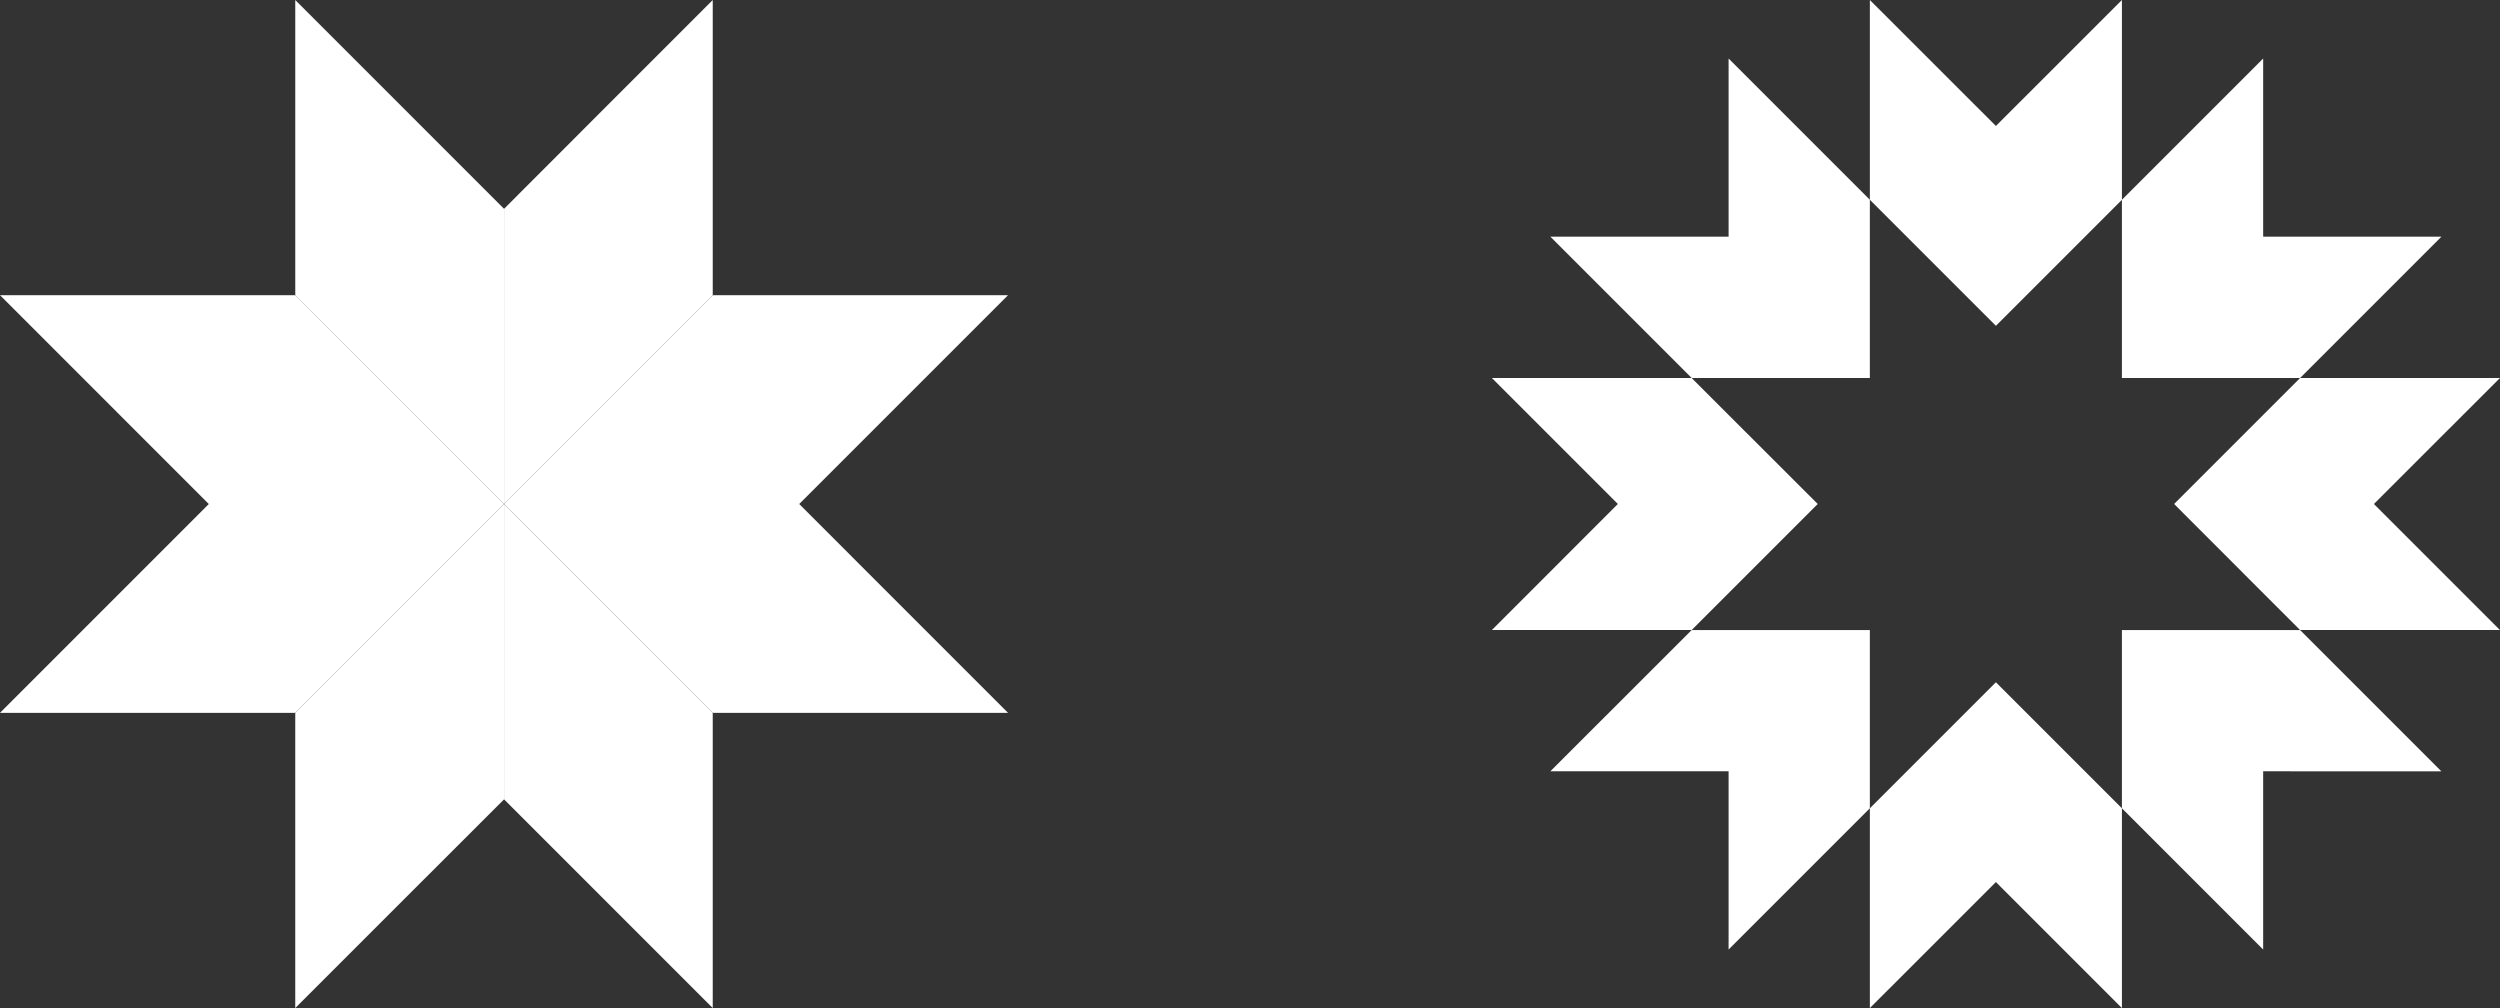
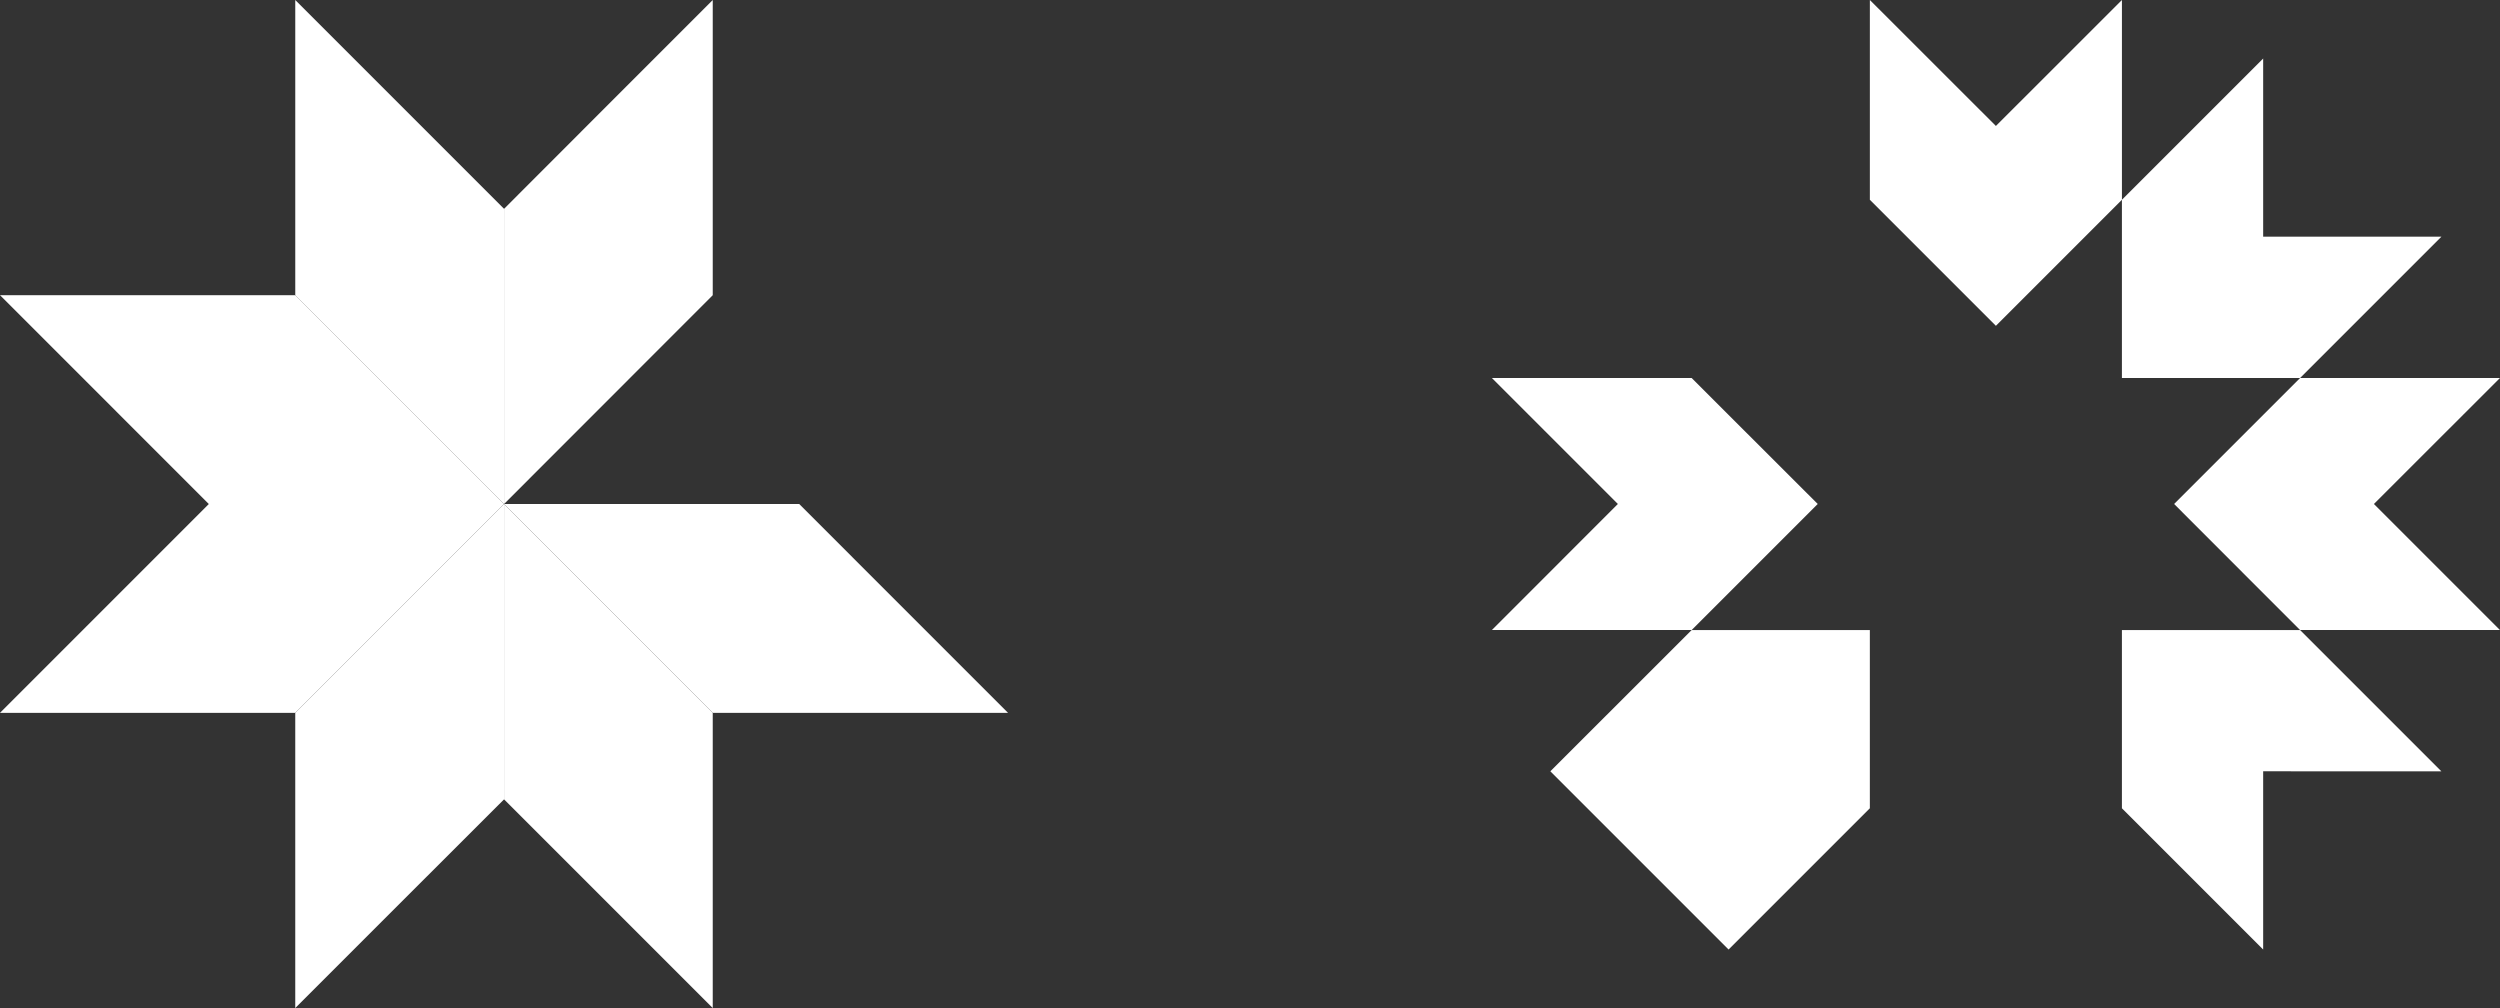
<svg xmlns="http://www.w3.org/2000/svg" width="248" height="100" viewBox="0 0 248 100" fill="none">
  <rect x="0" y="0" width="248" height="100" fill="#333333" stroke="none" />
  <path d="M64.638 6.067L62.124 8.581L50.003 20.715L50.003 49.999L70.704 29.284L70.704 12.134L70.704 8.581L70.704 5.46149e-06L64.638 6.067Z" fill="white" />
-   <path d="M91.417 29.281L87.863 29.281L70.704 29.281L50.003 49.996L79.284 49.996L91.417 37.862L93.93 35.349L99.997 29.281L91.417 29.281Z" fill="white" />
  <path d="M29.289 70.715L29.289 87.865L29.289 91.418L29.289 99.999L35.356 93.932L37.869 91.418L50.002 79.296L50.002 50L29.289 70.715Z" fill="white" />
  <path d="M20.711 50L8.578 62.134L6.065 64.648L-0.002 70.715L8.578 70.715L12.131 70.715L29.291 70.715L50.003 50L20.711 50Z" fill="white" />
  <path d="M50.003 50L50.003 79.296L62.124 91.418L64.638 93.932L70.704 99.999L70.704 91.418L70.704 87.865L70.704 70.715L50.003 50Z" fill="white" />
  <path d="M93.93 64.648L91.417 62.134L79.284 50L50.003 50L70.704 70.715L87.863 70.715L91.417 70.715L99.997 70.715L93.93 64.648Z" fill="white" />
  <path d="M37.87 8.581L35.357 6.067L29.29 0L29.29 8.581L29.29 12.134L29.29 29.284L50.003 49.999L50.003 20.715L37.87 8.581Z" fill="white" />
  <path d="M29.291 29.281L12.131 29.281L8.578 29.281L-0.002 29.281L6.065 35.349L8.578 37.862L20.711 49.996L50.003 49.996L29.291 29.281Z" fill="white" />
  <path d="M224.506 23.479L224.506 5.805L210.494 19.817L210.494 24.996L210.494 27.141L210.494 37.498L220.845 37.498L222.989 37.498L228.168 37.498L242.188 23.479L224.506 23.479Z" fill="white" />
-   <path d="M185.489 75.002L185.489 72.858L185.489 62.5L175.138 62.5L172.993 62.5L167.814 62.5L153.795 76.512L171.476 76.512L171.476 94.194L185.489 80.181L185.489 75.002Z" fill="white" />
+   <path d="M185.489 75.002L185.489 72.858L185.489 62.5L175.138 62.5L172.993 62.5L167.814 62.5L153.795 76.512L171.476 94.194L185.489 80.181L185.489 75.002Z" fill="white" />
  <path d="M242.188 76.519L228.168 62.5L222.989 62.5L220.845 62.5L210.494 62.5L210.494 72.858L210.494 75.002L210.494 80.181L224.506 94.194L224.506 76.512L242.188 76.519Z" fill="white" />
-   <path d="M185.489 27.141L185.489 24.996L185.489 19.817L171.477 5.805L171.477 23.479L153.796 23.479L167.815 37.498L172.994 37.498L175.139 37.498L185.489 37.498L185.489 27.141Z" fill="white" />
  <path d="M235.492 49.995L247.994 37.5L228.168 37.5L224.506 41.162L222.989 42.679L215.673 49.995L222.989 57.319L224.506 58.836L228.168 62.498L247.994 62.498L235.492 49.995Z" fill="white" />
  <path d="M172.994 42.679L171.477 41.162L167.815 37.5L147.996 37.5L160.491 49.995L147.996 62.498L167.815 62.498L171.477 58.836L172.994 57.319L180.318 49.995L172.994 42.679Z" fill="white" />
-   <path d="M210.495 80.182L206.833 76.52L205.316 75.003L197.993 67.68L190.669 75.003L189.152 76.52L185.49 80.182L185.49 100.001L197.993 87.499L210.495 100.001L210.495 80.182Z" fill="white" />
  <path d="M210.495 1.093e-05L197.993 12.495L185.49 0L185.49 19.819L189.152 23.481L190.669 24.998L197.993 32.321L205.316 24.998L206.833 23.481L210.495 19.819L210.495 1.093e-05Z" fill="white" />
</svg>